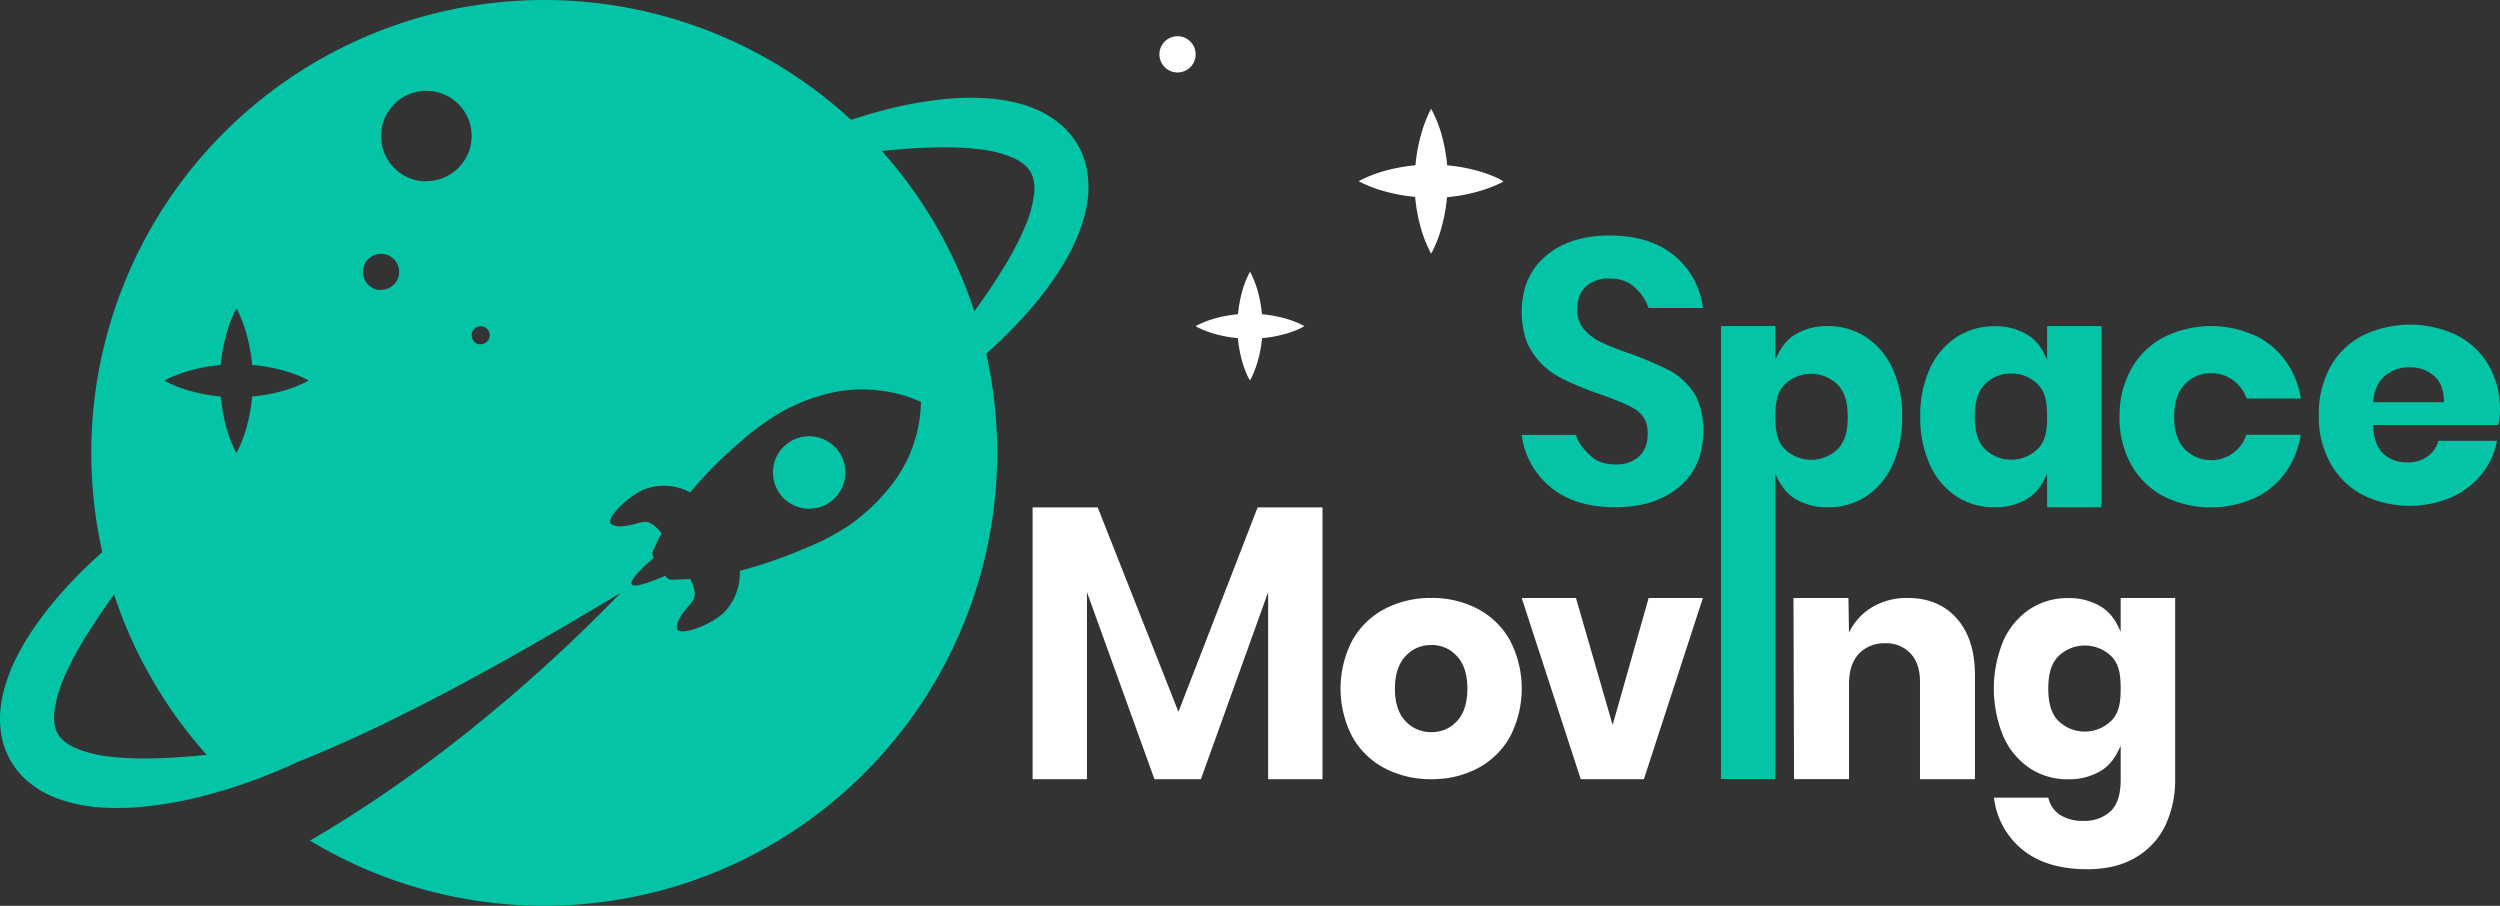
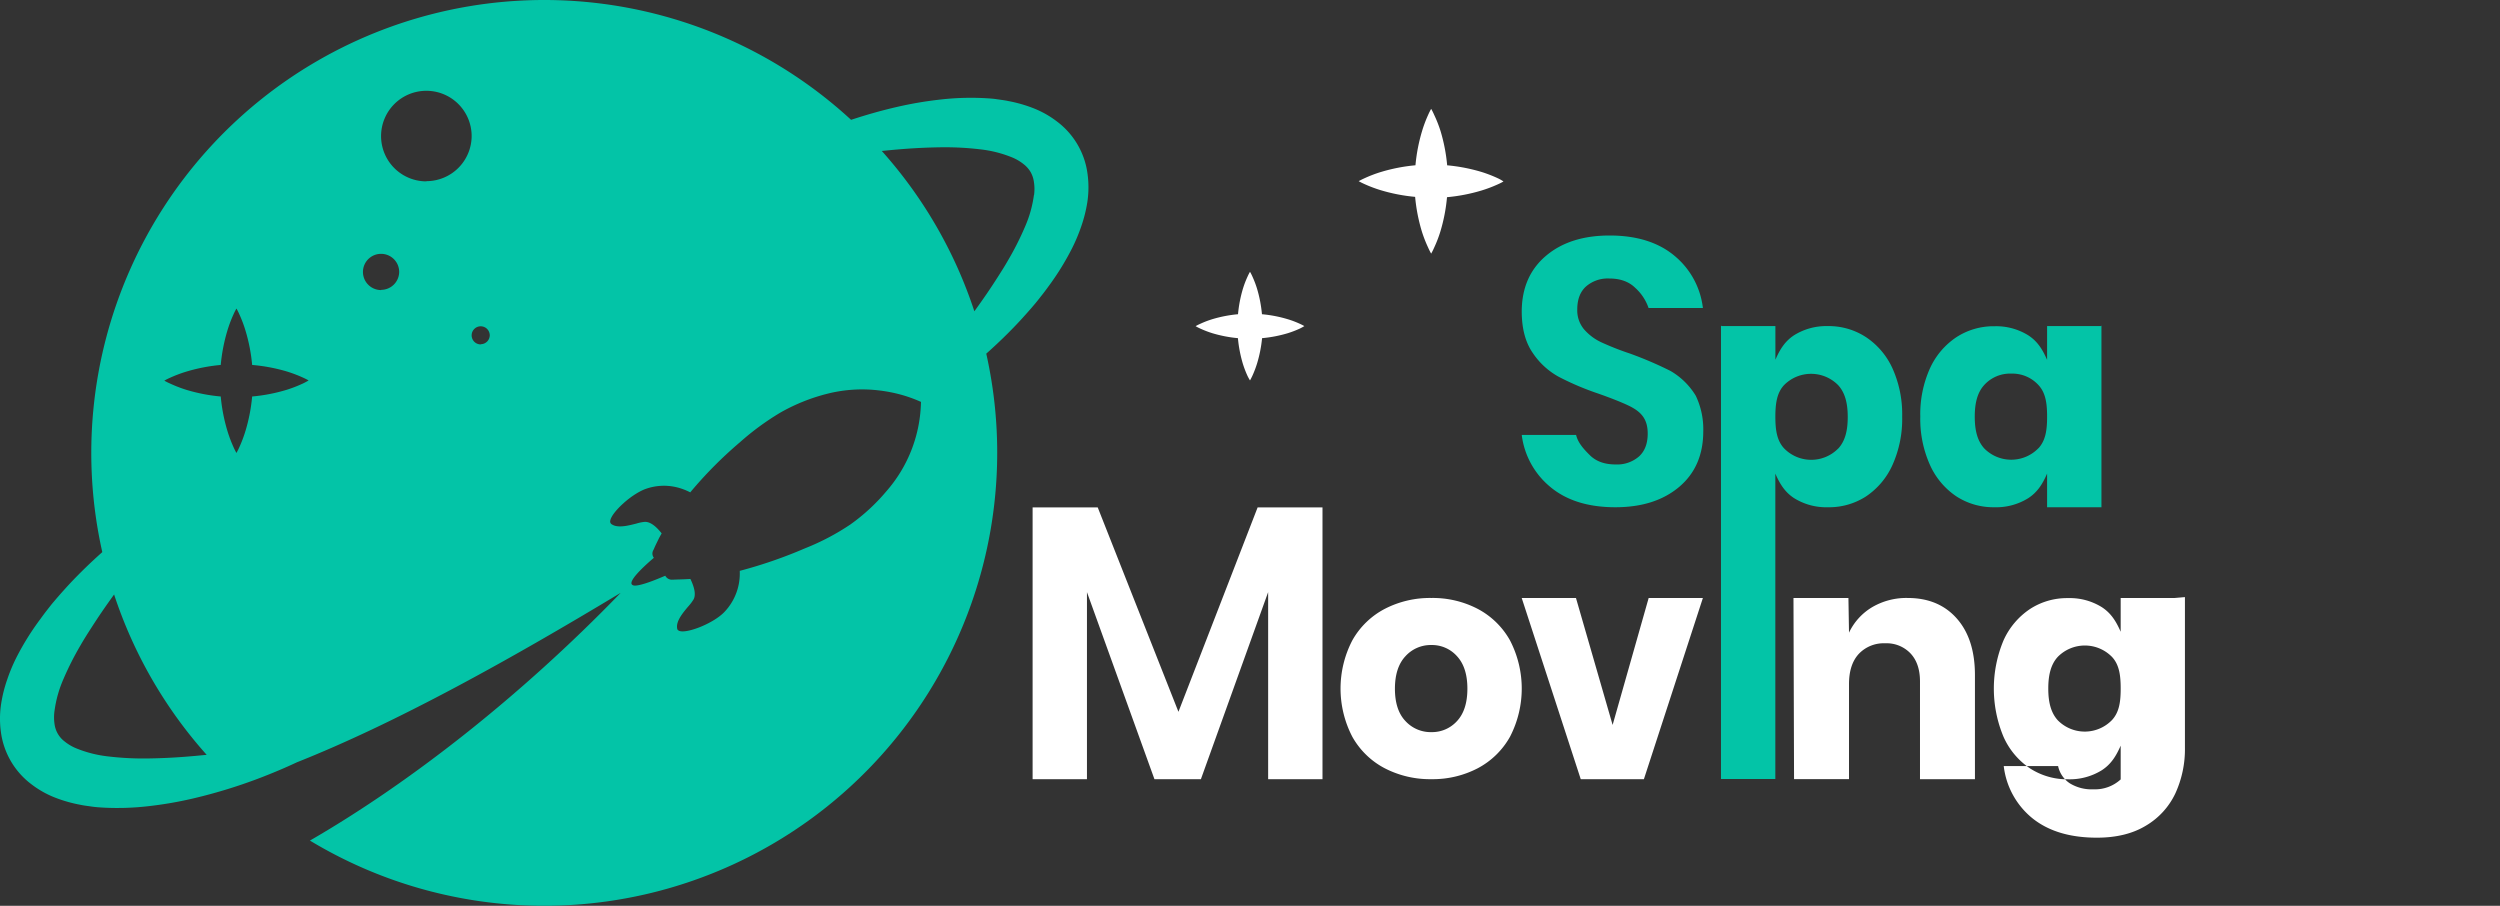
<svg xmlns="http://www.w3.org/2000/svg" viewBox="0 0 828 300">
  <rect x="0" y="0" width="828" height="300" fill="#333333" stroke="none" />
  <defs>
    <style>.cls-1{fill:#fff;}.cls-1,.cls-2{fill-rule:evenodd;}.cls-2{fill:#03c4a7;}</style>
  </defs>
  <title>Logo color 02</title>
  <g id="Слой_2" data-name="Слой 2">
    <g id="_1" data-name="1">
-       <path class="cls-1" d="M390,12a6,6,0,1,0,6,6A6,6,0,0,0,390,12Z" transform="translate(0)" />
      <path class="cls-1" d="M426.49,105.72a43,43,0,0,0-8.53-1.65,43,43,0,0,0-1.65-8.53,33.08,33.08,0,0,0-1.53-4c-.45-1-.78-1.52-.78-1.52a14.82,14.82,0,0,0-.78,1.52,32.87,32.87,0,0,0-1.54,4,43,43,0,0,0-1.65,8.53,43.18,43.18,0,0,0-8.53,1.65,31.28,31.28,0,0,0-4,1.54c-1,.44-1.51.77-1.51.77a15.2,15.2,0,0,0,1.51.78,32.87,32.87,0,0,0,4,1.54A43.18,43.18,0,0,0,410,112a43.18,43.18,0,0,0,1.65,8.53,33.54,33.54,0,0,0,1.54,4A16.33,16.33,0,0,0,414,126s.33-.56.78-1.52a33.75,33.75,0,0,0,1.53-4A43.18,43.18,0,0,0,418,112a43,43,0,0,0,8.53-1.65,32.22,32.22,0,0,0,4-1.54A14.82,14.82,0,0,0,432,108a16.49,16.49,0,0,0-1.52-.77A30.7,30.7,0,0,0,426.49,105.72Z" transform="translate(0)" />
      <path class="cls-1" d="M496,59a44,44,0,0,0-5.32-2.05,57.46,57.46,0,0,0-11.38-2.2,56.5,56.5,0,0,0-2.2-11.37A41.18,41.18,0,0,0,475,38.05a20.38,20.38,0,0,0-1-2,21.54,21.54,0,0,0-1,2,42.71,42.71,0,0,0-2,5.32,57.21,57.21,0,0,0-2.2,11.37,57.49,57.49,0,0,0-11.37,2.2A43.34,43.34,0,0,0,452,59c-1.29.59-2,1-2,1a21.54,21.54,0,0,0,2,1,43.34,43.34,0,0,0,5.32,2,57.49,57.49,0,0,0,11.37,2.2,57.35,57.35,0,0,0,2.2,11.37A42.71,42.71,0,0,0,473,82a21.54,21.54,0,0,0,1,2,20.38,20.38,0,0,0,1-2,41.18,41.18,0,0,0,2.05-5.32,56.64,56.64,0,0,0,2.2-11.37,57.46,57.46,0,0,0,11.38-2.2,44,44,0,0,0,5.32-2,22,22,0,0,0,2-1S497.26,59.58,496,59Z" transform="translate(0)" />
      <path class="cls-1" d="M631.85,198.05A22.36,22.36,0,0,0,620,201.13a19.58,19.58,0,0,0-7.61,8.41l-.19-11.49H594l.19,60h18.2V226.57q0-6.49,3.24-10a11.38,11.38,0,0,1,8.78-3.51,10.9,10.9,0,0,1,8.35,3.35q3.15,3.36,3.14,9.31v32.35h18.2V223.59q0-11.93-6-18.73T631.85,198.05Z" transform="translate(0)" />
      <polygon class="cls-1" points="534.1 240.1 521.96 198.05 503.99 198.05 523.54 258.06 544.46 258.06 564 198.05 546.04 198.05 534.1 240.1" />
      <path class="cls-1" d="M489.44,201.67a32.2,32.2,0,0,0-15.39-3.62,32.54,32.54,0,0,0-15.44,3.62,26.24,26.24,0,0,0-10.73,10.44,34.62,34.62,0,0,0,0,31.89,26.24,26.24,0,0,0,10.73,10.44,32.54,32.54,0,0,0,15.44,3.62,32.2,32.2,0,0,0,15.39-3.62A26.3,26.3,0,0,0,500.12,244a34.7,34.7,0,0,0,0-31.89A26.3,26.3,0,0,0,489.44,201.67Zm-6.87,37.14a11.16,11.16,0,0,1-8.52,3.67,11.34,11.34,0,0,1-8.57-3.67q-3.48-3.67-3.48-10.7t3.48-10.76a11.28,11.28,0,0,1,8.57-3.72,11.1,11.1,0,0,1,8.52,3.72q3.44,3.74,3.43,10.76T482.57,238.81Z" transform="translate(0)" />
-       <path class="cls-1" d="M720.27,198.05h-17.9v11.19c-1.5-3.43-3.17-6.15-6.25-8.15a20.06,20.06,0,0,0-11-3h-.42a22.5,22.5,0,0,0-12.37,3.62,24.6,24.6,0,0,0-8.76,10.38,41.36,41.36,0,0,0,0,31.95,24.54,24.54,0,0,0,8.76,10.44,22.56,22.56,0,0,0,12.58,3.62,20.19,20.19,0,0,0,11.21-3c3.08-2,4.75-4.72,6.25-8.15v11.19c0,4.79-1,8.27-3.24,10.45a12.57,12.57,0,0,1-9,3.28,13.78,13.78,0,0,1-7.87-2,9.13,9.13,0,0,1-3.86-5.69h-18a26.14,26.14,0,0,0,9.56,17.33q8,6.38,21.29,6.38,9.72,0,16.27-4a24.57,24.57,0,0,0,9.72-10.67,35.09,35.09,0,0,0,3.17-15.08V197.76Zm-20.74,40.39a12.54,12.54,0,0,1-18,.11c-2.28-2.52-3.14-6-3.14-10.5s.86-8,3.14-10.49a12.58,12.58,0,0,1,18,.05c2.35,2.56,2.84,6,2.84,10.44S701.88,235.85,699.53,238.44Z" transform="translate(0)" />
+       <path class="cls-1" d="M720.27,198.05h-17.9v11.19c-1.5-3.43-3.17-6.15-6.25-8.15a20.06,20.06,0,0,0-11-3h-.42a22.5,22.5,0,0,0-12.37,3.62,24.6,24.6,0,0,0-8.76,10.38,41.36,41.36,0,0,0,0,31.95,24.54,24.54,0,0,0,8.76,10.44,22.56,22.56,0,0,0,12.58,3.62,20.19,20.19,0,0,0,11.21-3c3.08-2,4.75-4.72,6.25-8.15v11.19a12.57,12.57,0,0,1-9,3.28,13.78,13.78,0,0,1-7.87-2,9.13,9.13,0,0,1-3.86-5.69h-18a26.14,26.14,0,0,0,9.56,17.33q8,6.38,21.29,6.38,9.72,0,16.27-4a24.57,24.57,0,0,0,9.72-10.67,35.09,35.09,0,0,0,3.17-15.08V197.76Zm-20.74,40.39a12.54,12.54,0,0,1-18,.11c-2.28-2.52-3.14-6-3.14-10.5s.86-8,3.14-10.49a12.58,12.58,0,0,1,18,.05c2.35,2.56,2.84,6,2.84,10.44S701.88,235.85,699.53,238.44Z" transform="translate(0)" />
      <polygon class="cls-1" points="420.01 168.04 416.53 168.04 390.3 235.75 363.56 168.04 360 168.04 342 168.04 342 258.06 359.78 258.06 360 258.06 360 196.12 382.35 258.06 397.74 258.06 420.01 196.11 420.01 258.06 420.32 258.06 437.97 258.06 438.01 258.06 438.01 168.04 437.97 168.04 420.01 168.04" />
-       <path class="cls-2" d="M261.61,146.33a12,12,0,1,0,16.54,3.76A12,12,0,0,0,261.61,146.33Z" transform="translate(0)" />
      <path class="cls-2" d="M360.2,57.64a25.81,25.81,0,0,0-10-17.3,32.08,32.08,0,0,0-8.09-4.56,45.8,45.8,0,0,0-8.1-2.3c-1.33-.29-2.63-.43-3.95-.63s-2.59-.26-3.88-.34a88.72,88.72,0,0,0-14.92.48,126.52,126.52,0,0,0-14.21,2.43c-5.16,1.19-10.21,2.63-15.17,4.27a150,150,0,0,0-248,143.17c-3.9,3.47-7.67,7.12-11.28,11-1.6,1.76-3.19,3.53-4.74,5.38-.79.9-1.52,1.87-2.26,2.81S14.11,204,13.39,205A88.09,88.09,0,0,0,5.5,217.64a55.81,55.81,0,0,0-3.06,7.27,45.31,45.31,0,0,0-2.06,8.16,32.34,32.34,0,0,0-.09,9.29,25.85,25.85,0,0,0,10,17.3,32.08,32.08,0,0,0,8.09,4.56,46,46,0,0,0,8.1,2.3c1.34.29,2.64.43,4,.63s2.6.26,3.88.34A88.8,88.8,0,0,0,49.23,267a126.91,126.91,0,0,0,14.21-2.43A172.66,172.66,0,0,0,90.27,256q4.08-1.66,8.07-3.53c32.47-12.9,69.38-33.3,107.24-56.13C172.07,231,135.22,259.58,102.65,278.4a150.07,150.07,0,0,0,224-161.27c3.9-3.46,7.67-7.11,11.27-11,1.61-1.76,3.2-3.53,4.75-5.38.78-.9,1.51-1.87,2.26-2.81s1.48-1.92,2.2-2.91A88,88,0,0,0,355,82.36a57.25,57.25,0,0,0,3.07-7.27,46.16,46.16,0,0,0,2.06-8.16A32.71,32.71,0,0,0,360.2,57.64Zm-298.91,193c-4.39.34-8.74.53-13,.57a98.61,98.61,0,0,1-12.44-.68,39.42,39.42,0,0,1-10.69-2.72,15.42,15.42,0,0,1-3.75-2.23,8.62,8.62,0,0,1-3.35-5.81,15,15,0,0,1,0-4.36,39.1,39.1,0,0,1,3-10.61,98.33,98.33,0,0,1,5.63-11.11c1.06-1.85,2.21-3.67,3.39-5.5s2.37-3.66,3.61-5.47,2.7-3.89,4.1-5.82A150,150,0,0,0,68.45,250C66.06,250.23,63.67,250.46,61.29,250.64Zm38.92-123.57a44,44,0,0,1-5.32,2.05,56.75,56.75,0,0,1-11.38,2.2,56.5,56.5,0,0,1-2.2,11.37,43.79,43.79,0,0,1-2,5.33,22,22,0,0,1-1,2,22,22,0,0,1-1-2,43.59,43.59,0,0,1-2-5.33,57.21,57.21,0,0,1-2.2-11.37,56.78,56.78,0,0,1-11.37-2.2,43.34,43.34,0,0,1-5.32-2.05,19.35,19.35,0,0,1-2-1,20.41,20.41,0,0,1,2-1,43.34,43.34,0,0,1,5.32-2,57.49,57.49,0,0,1,11.37-2.2,57.49,57.49,0,0,1,2.2-11.37,42.71,42.71,0,0,1,2-5.32,21.54,21.54,0,0,1,1-2,21.54,21.54,0,0,1,1,2,42.91,42.91,0,0,1,2,5.32,56.78,56.78,0,0,1,2.2,11.37A57.46,57.46,0,0,1,94.89,123a44,44,0,0,1,5.32,2,22,22,0,0,1,2,1A20.78,20.78,0,0,1,100.21,127.07Zm26-31a6,6,0,1,1,6-6A6,6,0,0,1,126.23,96Zm15-36a15,15,0,1,1,15-15A15,15,0,0,1,141.24,60Zm18,54a3,3,0,1,1,3-3A3,3,0,0,1,159.24,114ZM305,134a46.17,46.17,0,0,1-11.39,28.66,64,64,0,0,1-12,11.07,78.76,78.76,0,0,1-14.94,7.85A153,153,0,0,1,245,189.07a18.46,18.46,0,0,1-5.06,13.6c-3.52,3.7-11.87,7-14.66,6.37-.74-.17-1-.58-1-.89-.45-2.4,1.85-5.14,3.7-7.33a15,15,0,0,0,1.78-2.38c.86-1.79,0-4.4-1.09-6.67-.83,0-1.63.09-2.41.1l-1.6.06c-.7,0-1.42.06-2.15.07a2.63,2.63,0,0,1-.58-.07,2.56,2.56,0,0,1-1.6-1.25c-4.63,2-9,3.56-10.49,3.22h0a1,1,0,0,1-.61-.39c-.77-1.22,2.92-5,7.33-8.77a2.27,2.27,0,0,1-.22-2.45,8.06,8.06,0,0,0,.46-1c.1-.21.19-.43.29-.64.33-.69.67-1.37,1-2.05s.69-1.29,1.05-1.94c-1.36-1.72-3-3.35-4.75-3.74a3.39,3.39,0,0,0-.76-.08,13.31,13.31,0,0,0-2.91.58c-2.14.54-4.8,1.23-6.79.78a3.88,3.88,0,0,1-1.43-.62,1.1,1.1,0,0,1-.38-1.16c.44-2.72,7.12-9,12.11-10.62a18,18,0,0,1,9.7-.46,20,20,0,0,1,4.68,1.73,136.8,136.8,0,0,1,16.47-16.61,87.14,87.14,0,0,1,13.59-9.93,62.17,62.17,0,0,1,15.53-6.17,46.84,46.84,0,0,1,16.58-1.09,49.12,49.12,0,0,1,8.81,1.79,48.24,48.24,0,0,1,4.65,1.7l.8.35Zm37.44-69.41a39.15,39.15,0,0,1-3,10.61,96.69,96.69,0,0,1-5.63,11.11c-1.05,1.85-2.21,3.67-3.38,5.5s-2.37,3.66-3.61,5.47-2.71,3.89-4.11,5.82A149.7,149.7,0,0,0,292.05,50c2.39-.24,4.77-.47,7.15-.65,4.38-.34,8.74-.53,13-.57a98.45,98.45,0,0,1,12.43.68,39.4,39.4,0,0,1,10.7,2.72,15.35,15.35,0,0,1,3.74,2.23A9.41,9.41,0,0,1,341.35,57a9.22,9.22,0,0,1,1.08,3.25A15,15,0,0,1,342.48,64.59Z" transform="translate(0)" />
-       <path class="cls-2" d="M732.28,123.61A12.19,12.19,0,0,1,744.05,132h18a29.24,29.24,0,0,0-3.45-9.95,26.56,26.56,0,0,0-10.76-10.44,35.14,35.14,0,0,0-31.07,0,26.44,26.44,0,0,0-10.81,10.44A31.48,31.48,0,0,0,702,138,31.44,31.44,0,0,0,705.91,154a26.31,26.31,0,0,0,10.81,10.44,35.14,35.14,0,0,0,31.07,0A26.43,26.43,0,0,0,758.55,154,29.11,29.11,0,0,0,762,144h-18a12.28,12.28,0,0,1-20.41,4.75q-3.51-3.67-3.51-10.7t3.51-10.75A11.53,11.53,0,0,1,732.28,123.61Z" transform="translate(0)" />
      <path class="cls-2" d="M618,111.65A22.53,22.53,0,0,0,605.67,108h-.42a20.1,20.1,0,0,0-11,3c-3.08,2-4.74,4.71-6.24,8.14V108H570.1l-.11-.29V168h0v90h18V166.34h0v-9.48c1.5,3.43,3.16,6.14,6.24,8.14a20.13,20.13,0,0,0,11.21,3A22.53,22.53,0,0,0,618,164.43,24.66,24.66,0,0,0,626.79,154,37.13,37.13,0,0,0,630,138a37,37,0,0,0-3.21-16A24.69,24.69,0,0,0,618,111.65Zm-9.17,36.88a12.53,12.53,0,0,1-18-.1c-2.34-2.59-2.83-6.06-2.83-10.39s.49-7.89,2.83-10.44a12.58,12.58,0,0,1,18,0c2.28,2.52,3.14,6,3.14,10.49S611.14,146,608.86,148.53Z" transform="translate(0)" />
      <path class="cls-2" d="M678.06,108H678v11.19c-1.5-3.43-3.17-6.15-6.25-8.14a20.15,20.15,0,0,0-11-3h-.42A22.59,22.59,0,0,0,648,111.65,24.69,24.69,0,0,0,639.2,122,37,37,0,0,0,636,138a37.13,37.13,0,0,0,3.21,16A24.66,24.66,0,0,0,648,164.43,22.56,22.56,0,0,0,660.55,168a20.1,20.1,0,0,0,11.2-3c3.08-2,4.75-4.71,6.25-8.14V168h18v-60.3l-.1.29Zm-2.89,40.4a12.54,12.54,0,0,1-18,.1c-2.27-2.52-3.13-6-3.13-10.49s.86-8,3.13-10.49a11.57,11.57,0,0,1,9-3.78,11.71,11.71,0,0,1,9,3.83c2.34,2.55,2.83,6,2.83,10.44S677.51,145.84,675.17,148.43Z" transform="translate(0)" />
      <path class="cls-2" d="M553.24,122.84a122.71,122.71,0,0,0-13.45-5.76,92.27,92.27,0,0,1-9.43-3.71,17.25,17.25,0,0,1-5.72-4.29,9.78,9.78,0,0,1-2.25-6.6q0-5,2.92-7.62A11,11,0,0,1,533,92.24q5.47,0,8.64,3.14A15.86,15.86,0,0,1,546,102h18a26.37,26.37,0,0,0-9.18-17.09Q546.73,78,533.1,78,519.95,78,512,84.75t-8,18.37q0,8.46,3.6,13.7a24.6,24.6,0,0,0,8.7,8,92.06,92.06,0,0,0,13.15,5.57q6.19,2.19,9.73,3.85c4.25,2,6.54,4.39,6.54,9.35q0,5-2.92,7.62a11.05,11.05,0,0,1-7.67,2.62c-3.65,0-6.53-1-8.64-3.14-1.81-1.79-3.88-4-4.49-6.65H504a26.51,26.51,0,0,0,9.29,17.09Q521.38,168,535,168q13.14,0,21.12-6.72t8-18.37a25.7,25.7,0,0,0-2.48-11.84A23.61,23.61,0,0,0,553.24,122.84Z" transform="translate(0)" />
-       <path class="cls-2" d="M828,135.93a29.26,29.26,0,0,0-3.7-14.84,25.42,25.42,0,0,0-10.47-10,36,36,0,0,0-31.35.05,25.77,25.77,0,0,0-10.68,10.39,32.06,32.06,0,0,0-3.81,16,31.74,31.74,0,0,0,3.87,15.95,26.06,26.06,0,0,0,10.68,10.44,35.18,35.18,0,0,0,29.25.84,27.38,27.38,0,0,0,10.09-7.66A24.43,24.43,0,0,0,827,146H807.6a9.28,9.28,0,0,1-3.54,5.14,11,11,0,0,1-6.76,2,11.22,11.22,0,0,1-7.95-2.89q-3.11-2.88-3.43-9.49h41.54A24.11,24.11,0,0,0,828,135.93Zm-42-2.73q.42-5.65,3.75-8.6a12.19,12.19,0,0,1,8.38-2.94,11.77,11.77,0,0,1,8.1,2.89q3.27,2.88,3.17,8.65Z" transform="translate(0)" />
    </g>
  </g>
</svg>